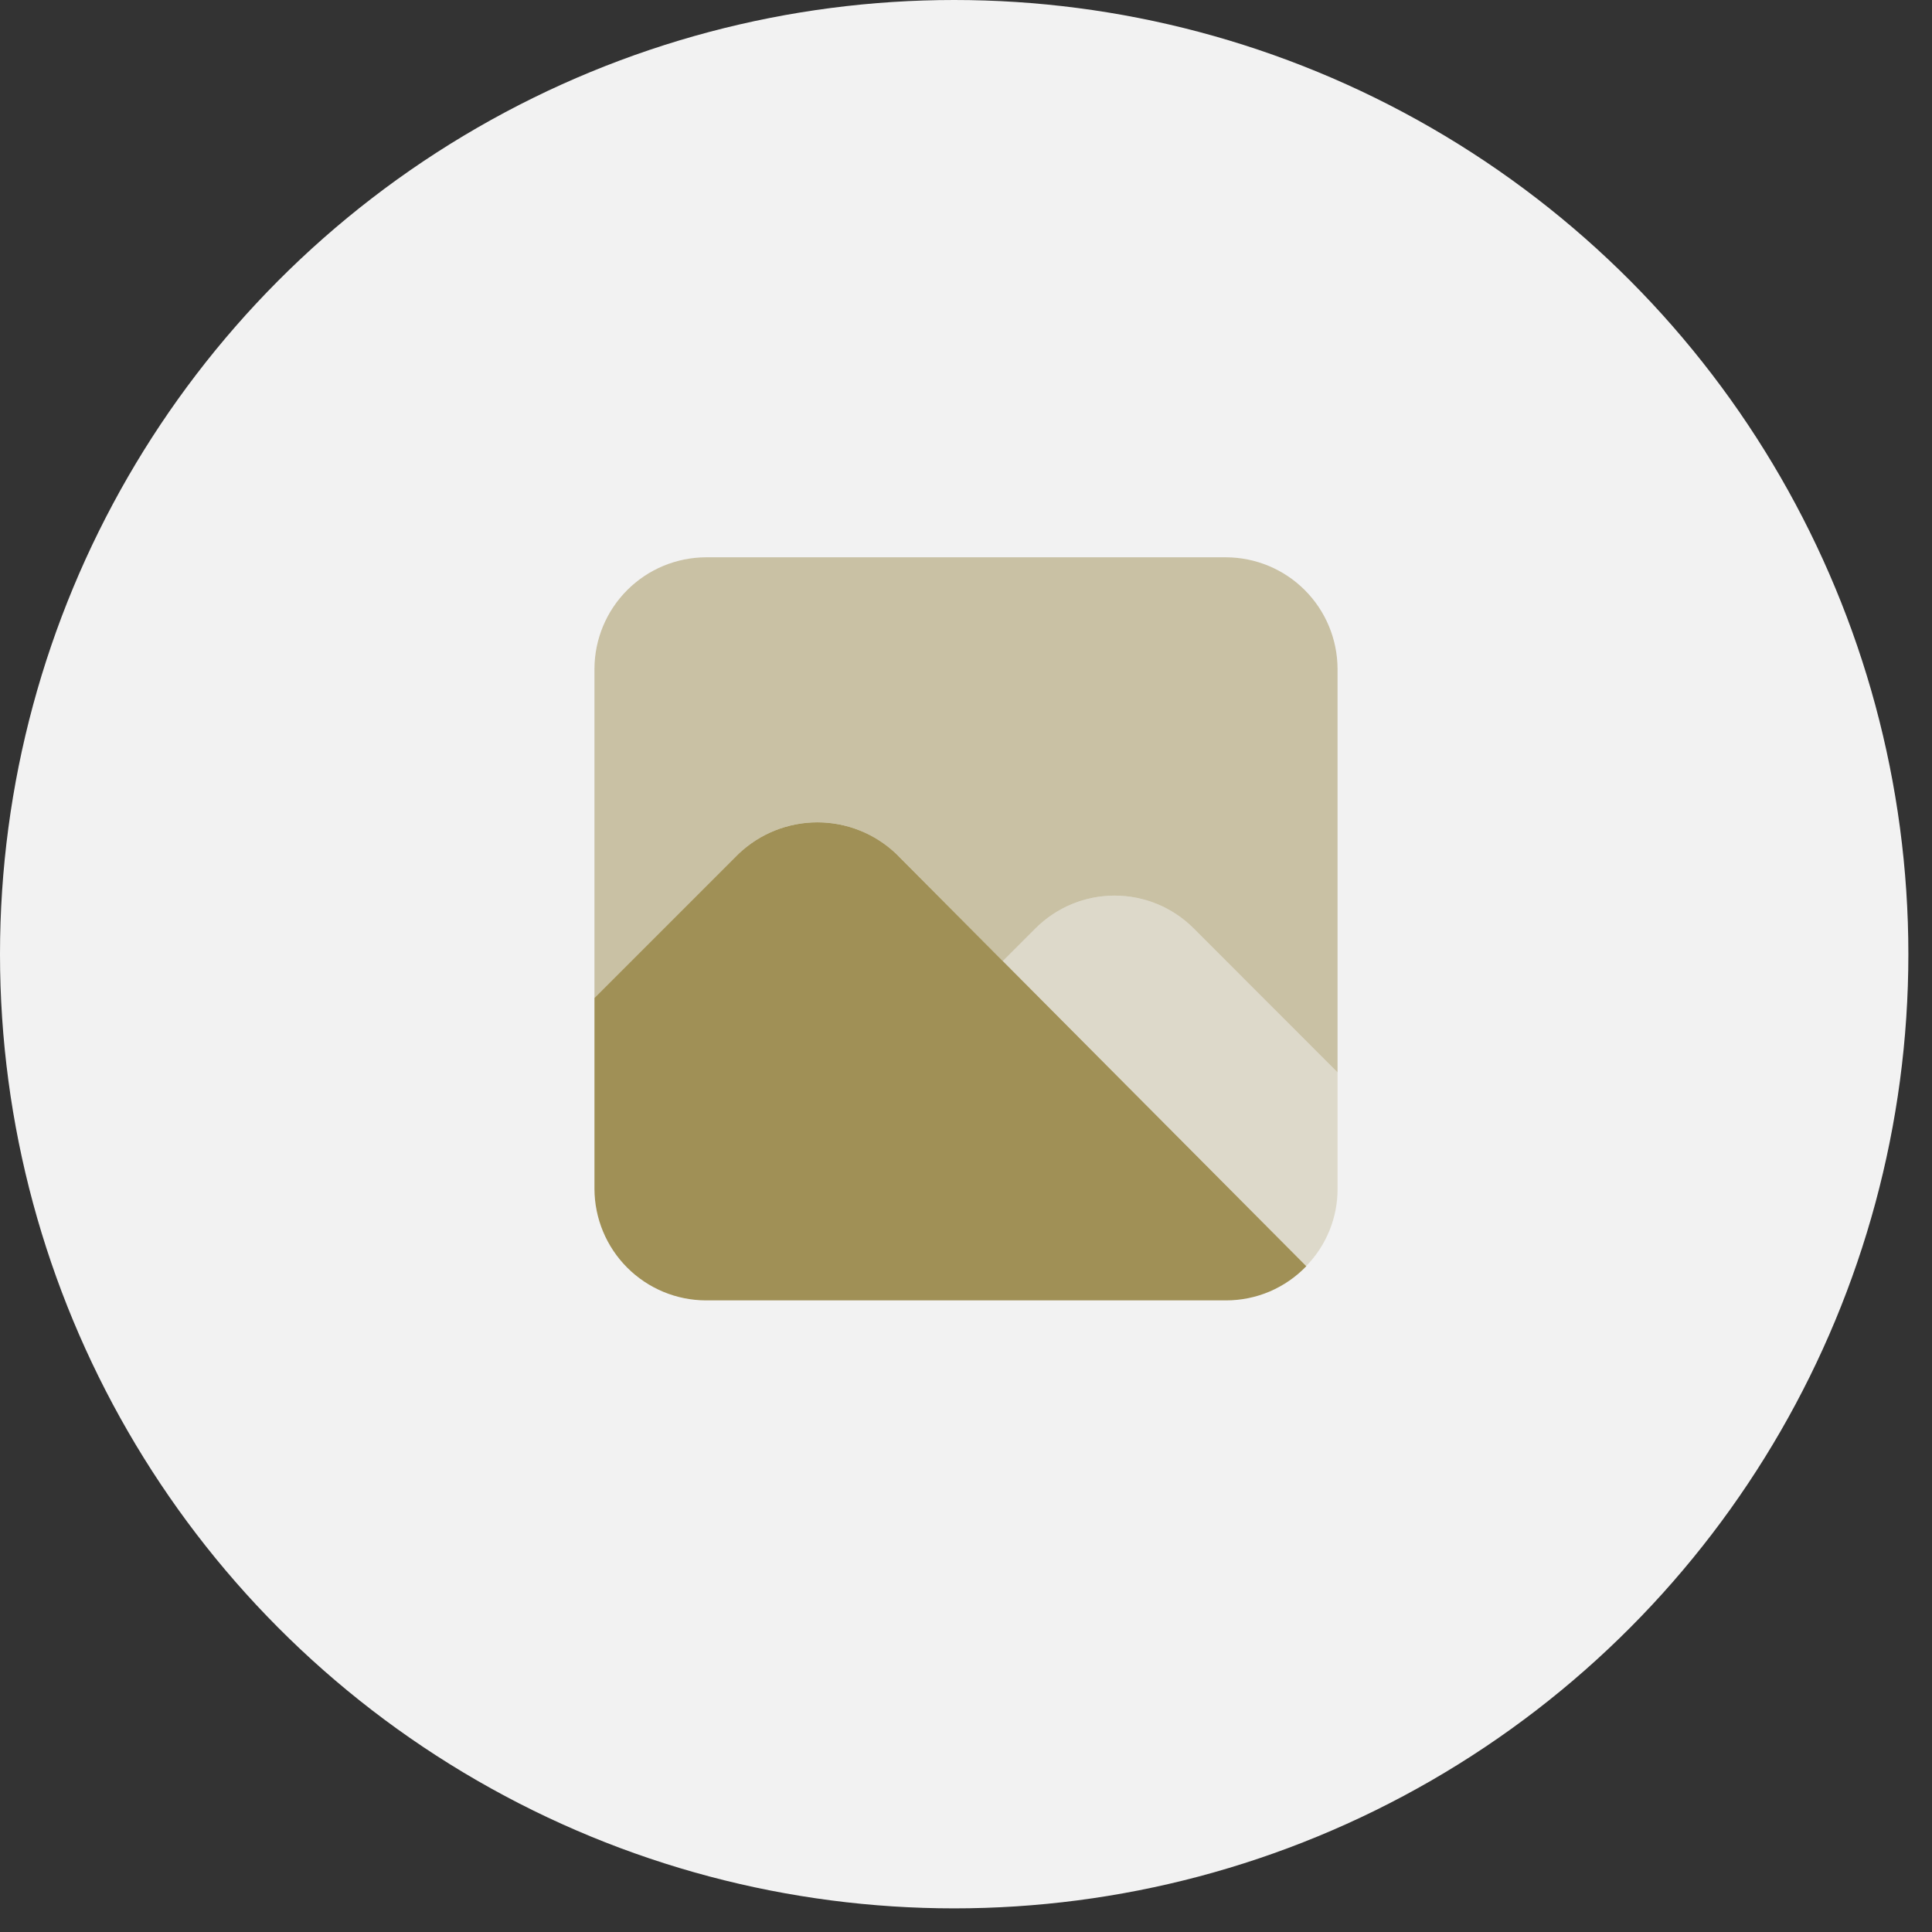
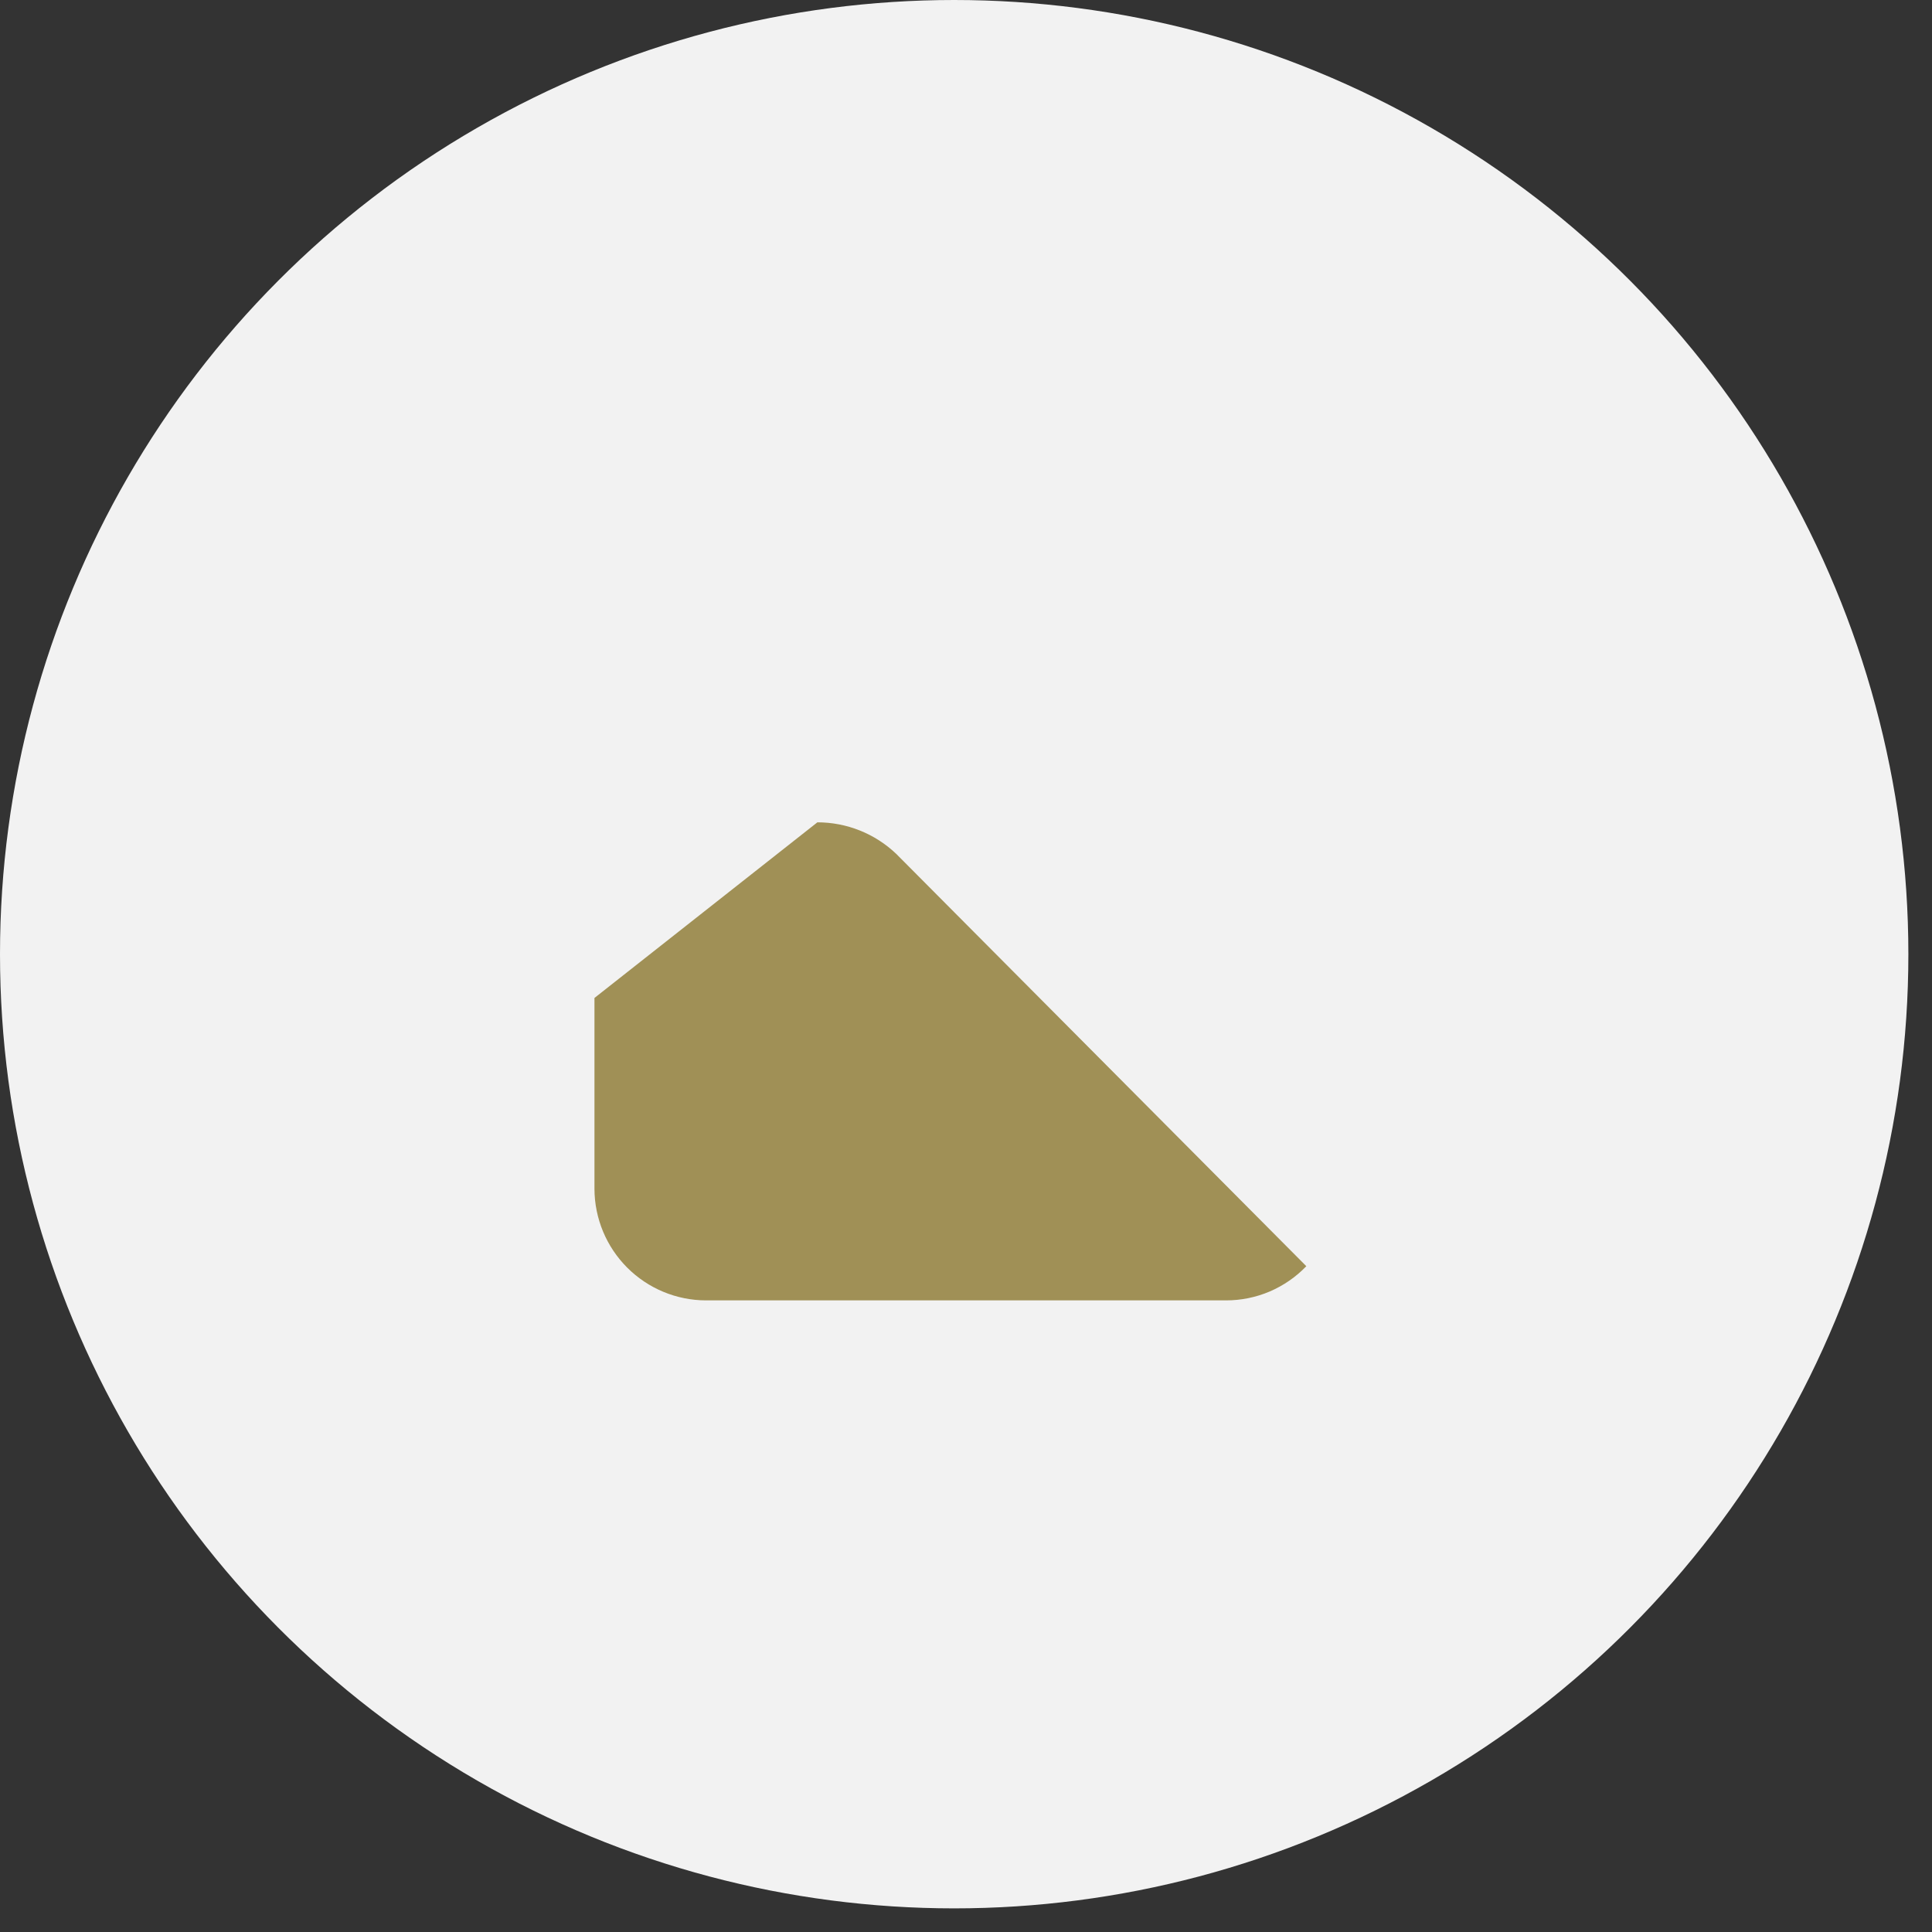
<svg xmlns="http://www.w3.org/2000/svg" width="52" height="52" viewBox="0 0 52 52" fill="none">
  <rect x="0" y="0" width="52" height="52" fill="#333333" stroke="none" />
  <circle cx="25.682" cy="25.682" r="25.682" fill="#F2F2F2" />
-   <path opacity="0.5" d="M33 15H19C18.205 15.003 17.444 15.32 16.882 15.882C16.32 16.444 16.003 17.205 16 18V26.86L19.88 22.98C20.452 22.436 21.211 22.132 22 22.132C22.789 22.132 23.548 22.436 24.12 22.98L26.991 25.867L27.879 24.979C28.443 24.419 29.205 24.105 30 24.105C30.795 24.105 31.557 24.419 32.121 24.979L36 28.86V18C35.997 17.205 35.68 16.444 35.118 15.882C34.556 15.32 33.795 15.003 33 15Z" fill="#A09056" />
-   <path d="M24.12 22.98C23.548 22.436 22.789 22.133 22 22.133C21.211 22.133 20.452 22.436 19.88 22.98L16 26.86V32C16.003 32.795 16.32 33.557 16.882 34.119C17.444 34.681 18.205 34.998 19 35H33C33.403 35 33.803 34.919 34.174 34.761C34.545 34.602 34.88 34.371 35.16 34.08L24.12 22.98Z" fill="#A09056" />
-   <path opacity="0.25" d="M36.001 28.858L32.122 24.979C31.558 24.419 30.796 24.105 30.001 24.105C29.206 24.105 28.444 24.419 27.88 24.979L26.992 25.867L35.157 34.076C35.699 33.521 36.002 32.776 36.001 32V28.858Z" fill="#A09056" />
+   <path d="M24.12 22.98C23.548 22.436 22.789 22.133 22 22.133L16 26.86V32C16.003 32.795 16.32 33.557 16.882 34.119C17.444 34.681 18.205 34.998 19 35H33C33.403 35 33.803 34.919 34.174 34.761C34.545 34.602 34.88 34.371 35.16 34.08L24.12 22.98Z" fill="#A09056" />
</svg>